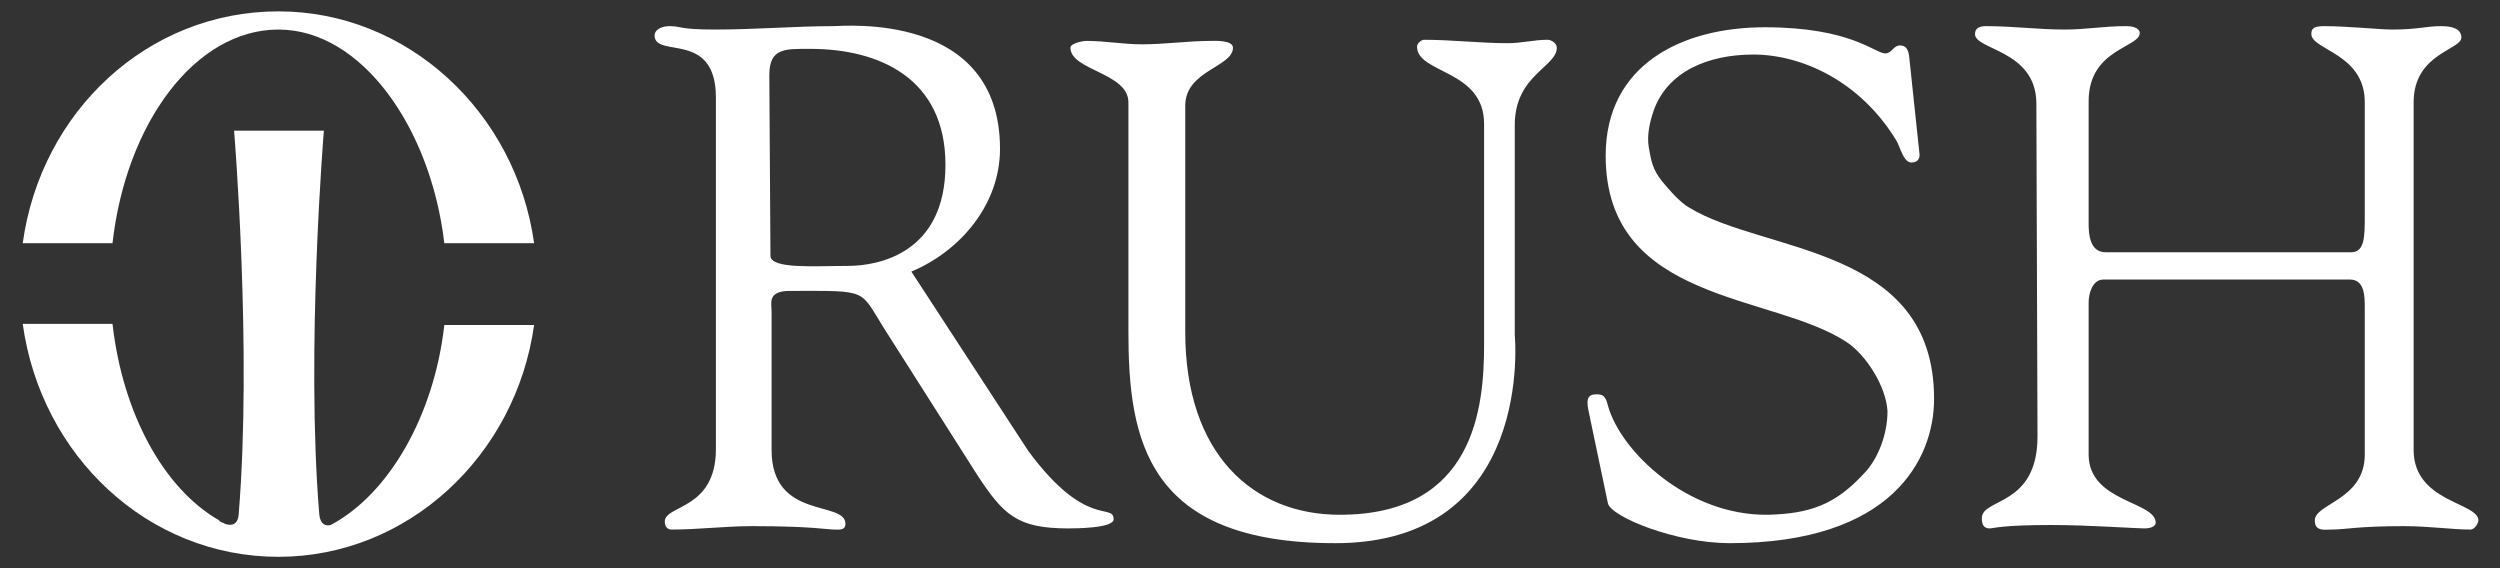
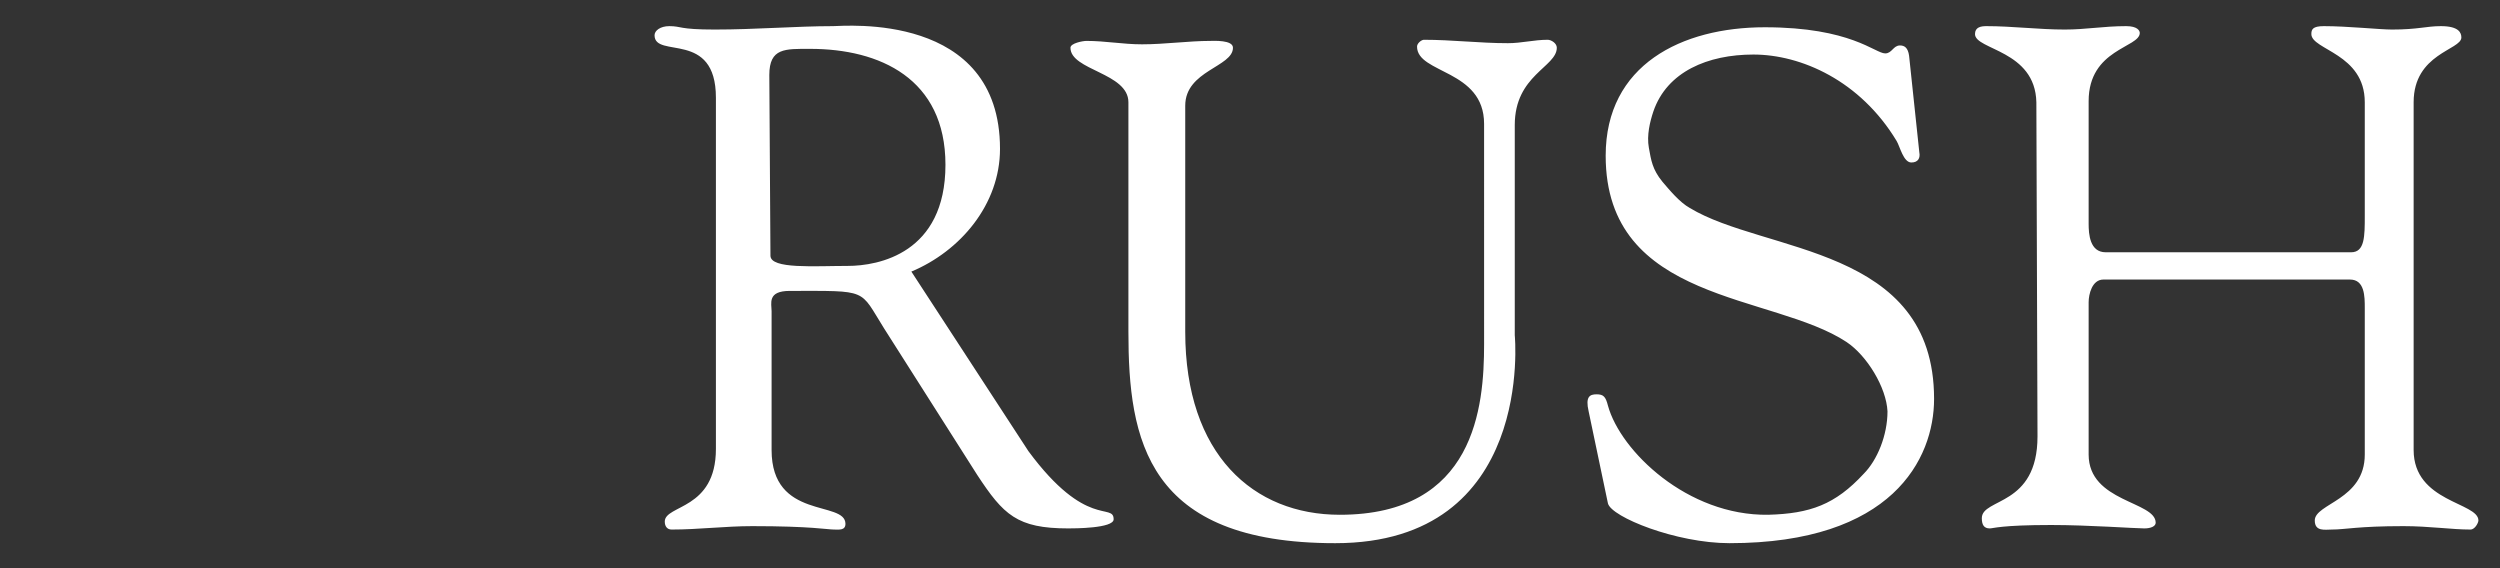
<svg xmlns="http://www.w3.org/2000/svg" version="1.1" id="layer" x="0px" y="0px" viewBox="0 0 220 50" style="enable-background:new 0 0 220 50;" xml:space="preserve">
  <rect x="0" y="0" width="220" height="50" fill="#333333" stroke="none" />
  <style type="text/css">
	.st0{fill:#FFFFFF;}
</style>
-   <path class="st0" d="M39.1,21.4C37.9,11.2,31.8,2.6,24.5,2.6c-7.3,0-13.4,8.2-14.6,18.8H2C3.6,9.8,13,1,24.5,1  C35.9,1,45.4,9.9,47,21.4H39.1 M39.1,28.6c-0.9,8-4.9,14.9-10,17.6c-0.4,0.1-0.9,0-1-0.9c-1.2-14.4,0.4-33.8,0.4-33.8h-7.9  c0,0,1.6,19.3,0.4,33.8c-0.1,1.1-0.9,0.9-1.2,0.8c-0.1-0.1-0.3-0.1-0.4-0.2c0,0-0.1,0-0.1-0.1c-4.9-2.8-8.5-9.4-9.4-17.3H2  C3.6,40.1,13,49,24.5,49c11.4,0,20.9-8.9,22.5-20.4L39.1,28.6" />
  <path class="st0" d="M99.3,29.2V9c0-2.6-5.1-2.8-5.1-4.8c0-0.4,1.1-0.6,1.4-0.6c1.7,0,3.2,0.3,4.9,0.3c2,0,4.1-0.3,6-0.3  c0.3,0,2-0.1,2,0.6c0,1.7-4.2,2-4.2,5.1v19.9c0,10.8,6,16.1,13.6,16.1c11.9,0,12.7-9.5,12.7-15V10.9c0-4.8-5.9-4.4-5.9-6.8  c0-0.3,0.4-0.6,0.6-0.6c2.5,0,4.9,0.3,7.4,0.3c1.2,0,2.3-0.3,3.5-0.3c0.3,0,0.8,0.3,0.8,0.7c0,1.7-3.7,2.4-3.7,6.8v18.5  c0,0,1.8,18.3-15.8,18.3C100.9,47.8,99.3,38.7,99.3,29.2z M139.8,36.2c-0.3-1.3,0.1-1.5,0.7-1.5c0.6,0,0.8,0.2,1,1  c1.1,4,7,9.7,14.1,9.6c3.7-0.1,5.9-0.9,8.4-3.6c1.2-1.2,2.1-3.4,2.1-5.5c-0.1-2.1-1.8-4.9-3.6-6.1c-6.5-4.3-21.2-3.4-21.2-16.4  c0-8,6.7-11.3,14-11.3c7.6,0,9.7,2.3,10.6,2.3c0.6,0,0.7-0.7,1.3-0.7c0.4,0,0.7,0.2,0.8,0.9l0.9,8.5c0.1,0.5-0.1,0.9-0.7,0.9  c-0.7,0-1-1.4-1.3-1.9c-3.2-5.3-8.4-7.6-12.6-7.6c-4,0-7.6,1.5-8.8,5c-0.3,0.9-0.6,2.1-0.4,3.2c0.2,1.1,0.3,1.9,1.2,3  c0.6,0.7,1.5,1.8,2.4,2.3c6.6,4,21.5,3.3,21.5,16.8c0,5.3-3.7,12.7-18,12.7c-4.7,0-10.4-2.3-10.7-3.5L139.8,36.2 M179.2,9  c-0.1-4.6-5.4-4.6-5.4-6c0-0.6,0.5-0.7,1-0.7c2.3,0,4.6,0.3,6.9,0.3c1.9,0,3.4-0.3,5.4-0.3c1,0,1.2,0.4,1.2,0.6c0,1.3-4.5,1.4-4.5,6  v10.8c0,0.9,0.1,2.5,1.5,2.5h21.6c1.2,0,1.2-1.4,1.2-3.2V9c0-4.3-4.7-4.6-4.7-6c0-0.4,0.1-0.7,1.1-0.7c2.1,0,4.9,0.3,6,0.3  c2.3,0,3-0.3,4.3-0.3c1.6,0,1.8,0.6,1.8,1c0,1.1-4.2,1.4-4.2,5.7v30.6c0,4.6,5.7,4.6,5.7,6.2c0,0.2-0.3,0.8-0.7,0.8  c-1.7,0-3.6-0.3-5.9-0.3c-4,0-5.1,0.3-6.3,0.3c-0.6,0-1.5,0.2-1.5-0.8c0-1.5,4.4-1.8,4.4-5.8V27.1c0-1,0-2.5-1.3-2.5h-21.7  c-1,0-1.3,1.3-1.3,2V40c0,4.2,5.9,4.1,5.9,6c0,0.3-0.4,0.5-1,0.5c-0.8,0-4.9-0.3-8.2-0.3c-4.4,0-5.1,0.3-5.4,0.3  c-0.5,0-0.7-0.3-0.7-0.9c0-1.8,4.9-1,4.9-7.2L179.2,9 M90.5,39.7c5.1,6.9,7.5,4.5,7.5,6c0,0.8-3.5,0.8-4,0.8c-4.5,0-5.7-1.2-8-4.7  l-8.2-12.9c-2.2-3.5-1.3-3.3-8.3-3.3c-2,0-1.6,1.1-1.6,1.8v12.2c0,6.2,6.5,4.4,6.5,6.5c0,0.6-0.6,0.5-1,0.5c-0.6,0-2-0.3-7.2-0.3  c-2.4,0-4.7,0.3-7.1,0.3c-0.4,0-0.6-0.3-0.6-0.7c0-1.5,4.5-1,4.5-6.4V8.6c0-6-5.4-3.4-5.4-5.5c0-0.4,0.5-0.8,1.3-0.8  c1.1,0,0.8,0.3,4,0.3c3.6,0,7.2-0.3,10.4-0.3c1,0,14.7-1.3,14.7,10.8c0,4.9-3.5,9-7.8,10.8L90.5,39.7z M67.8,22.5  c0,1.2,3.9,0.9,6.8,0.9c2.7,0,8.6-1.1,8.6-8.9c0-7.6-5.8-10.2-11.9-10.2c-2.2,0-3.6-0.1-3.6,2.3L67.8,22.5L67.8,22.5z" />
</svg>